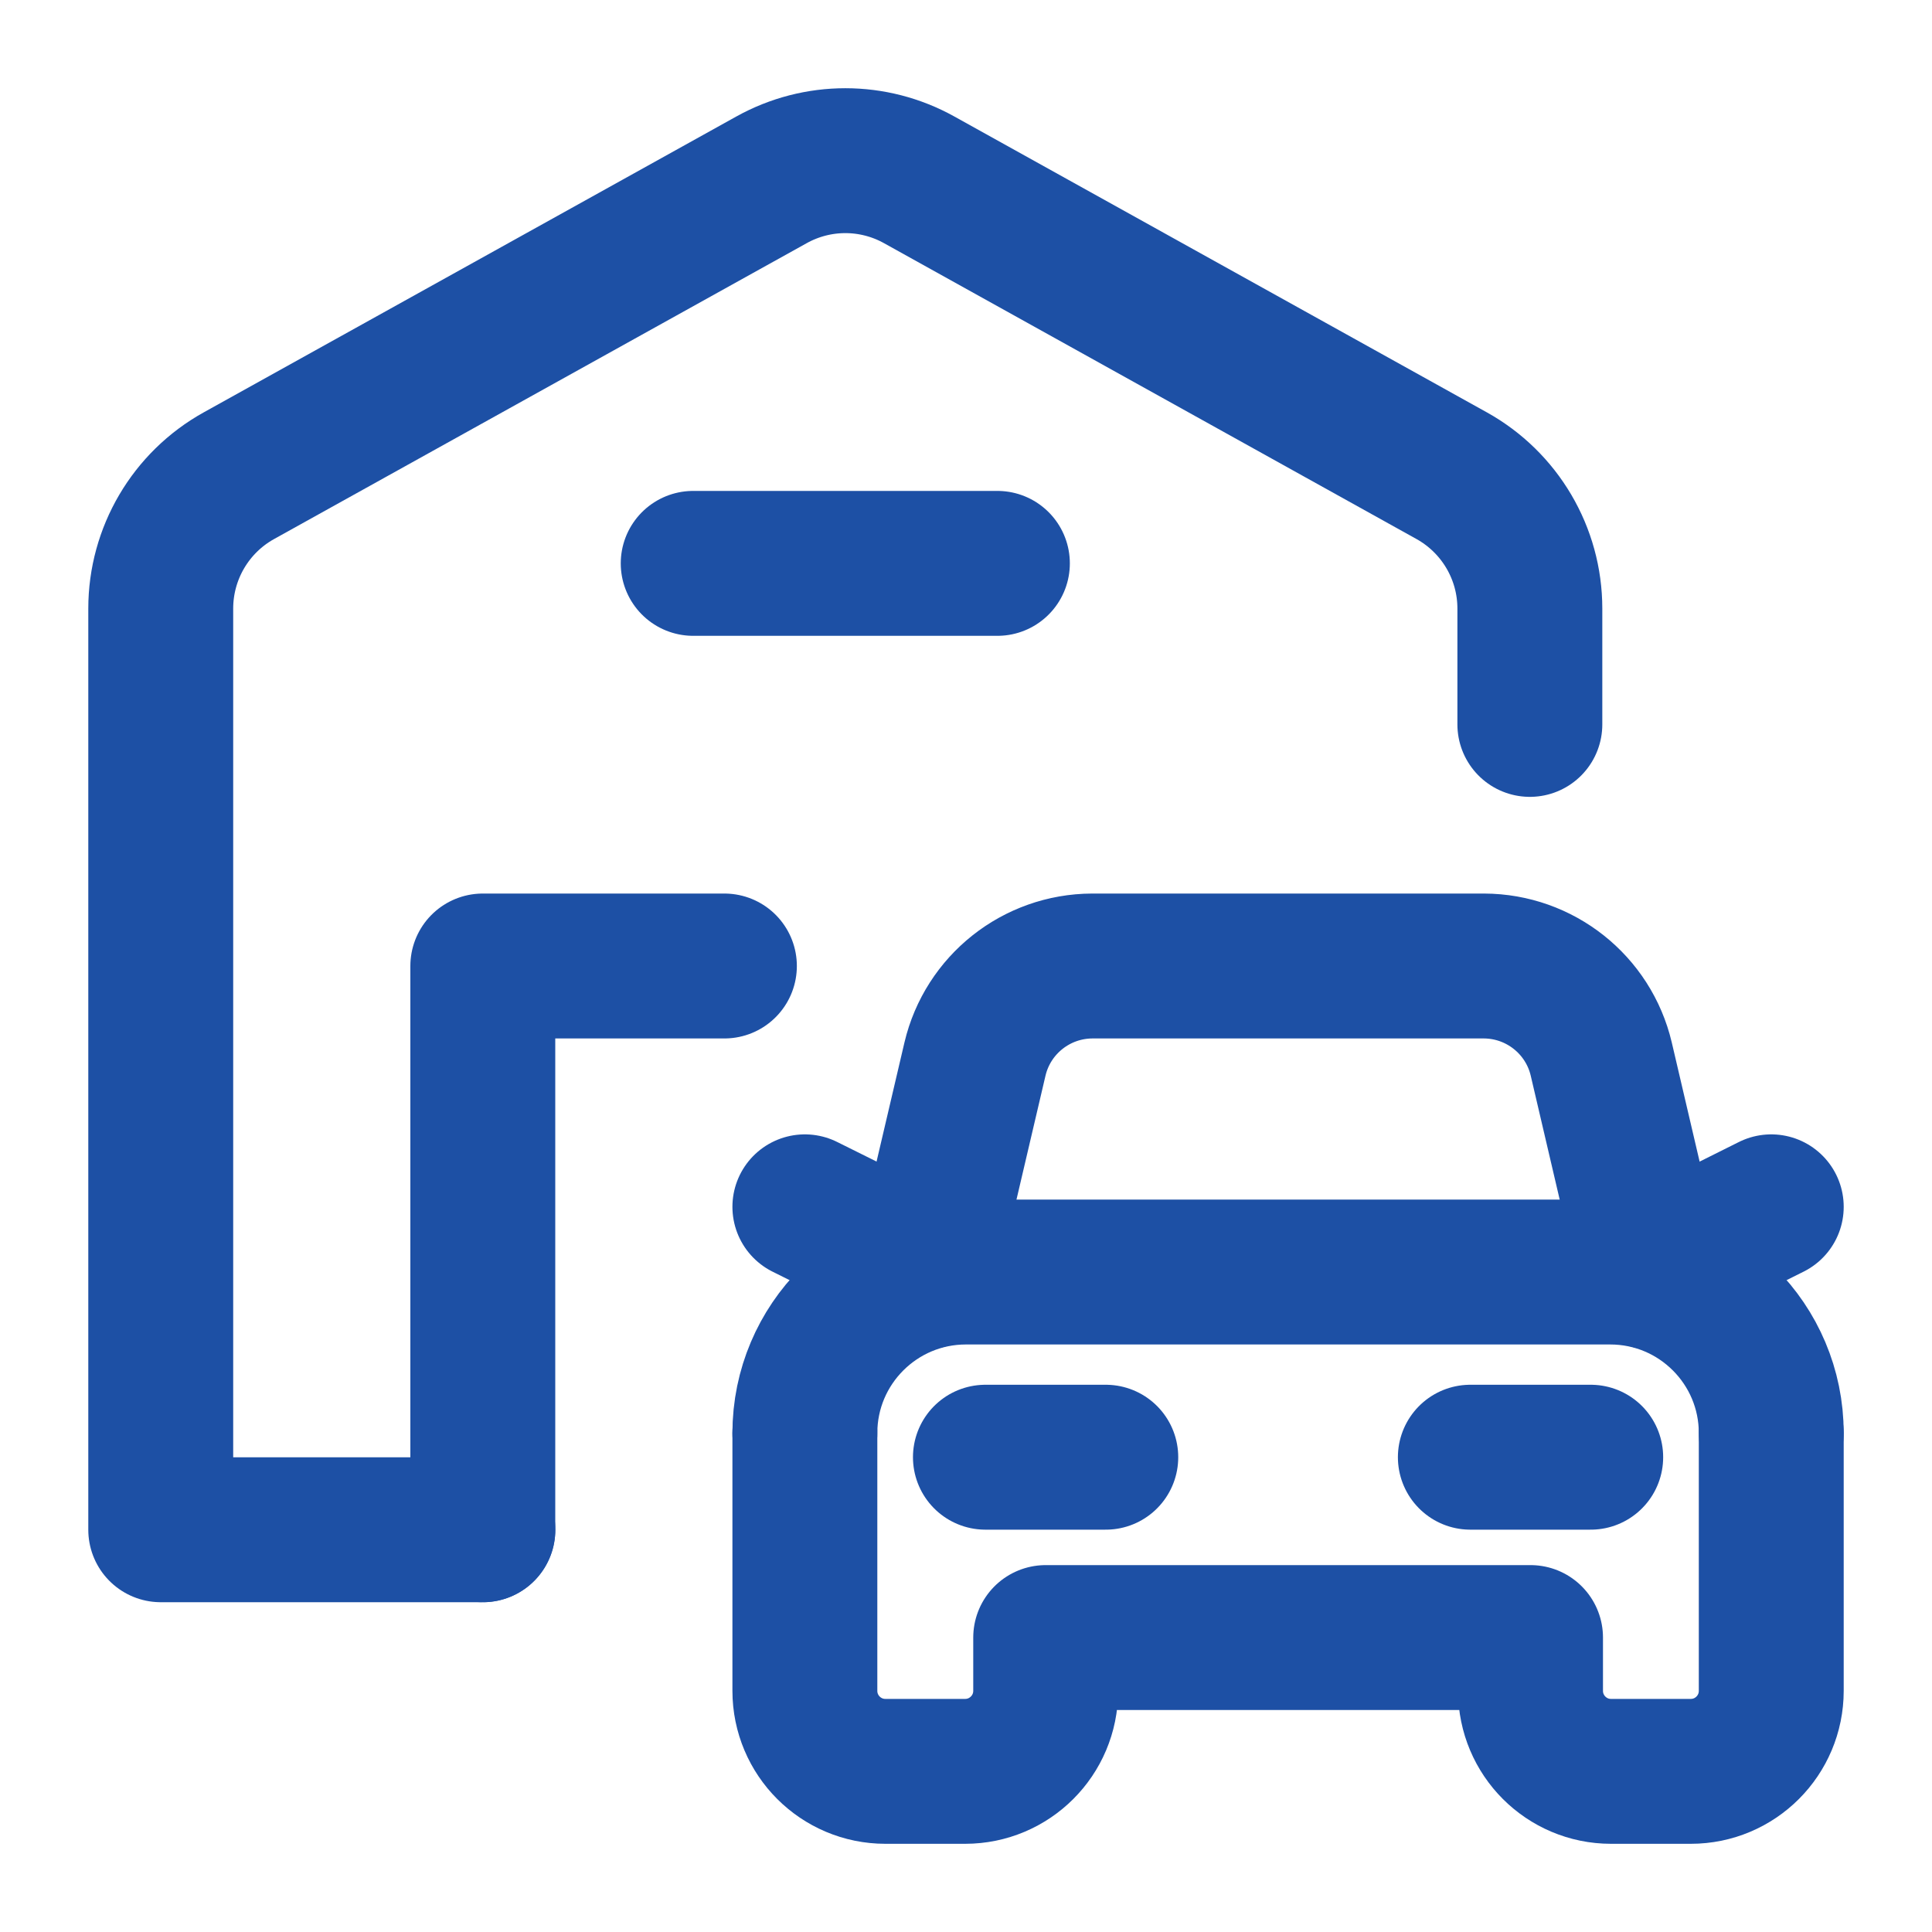
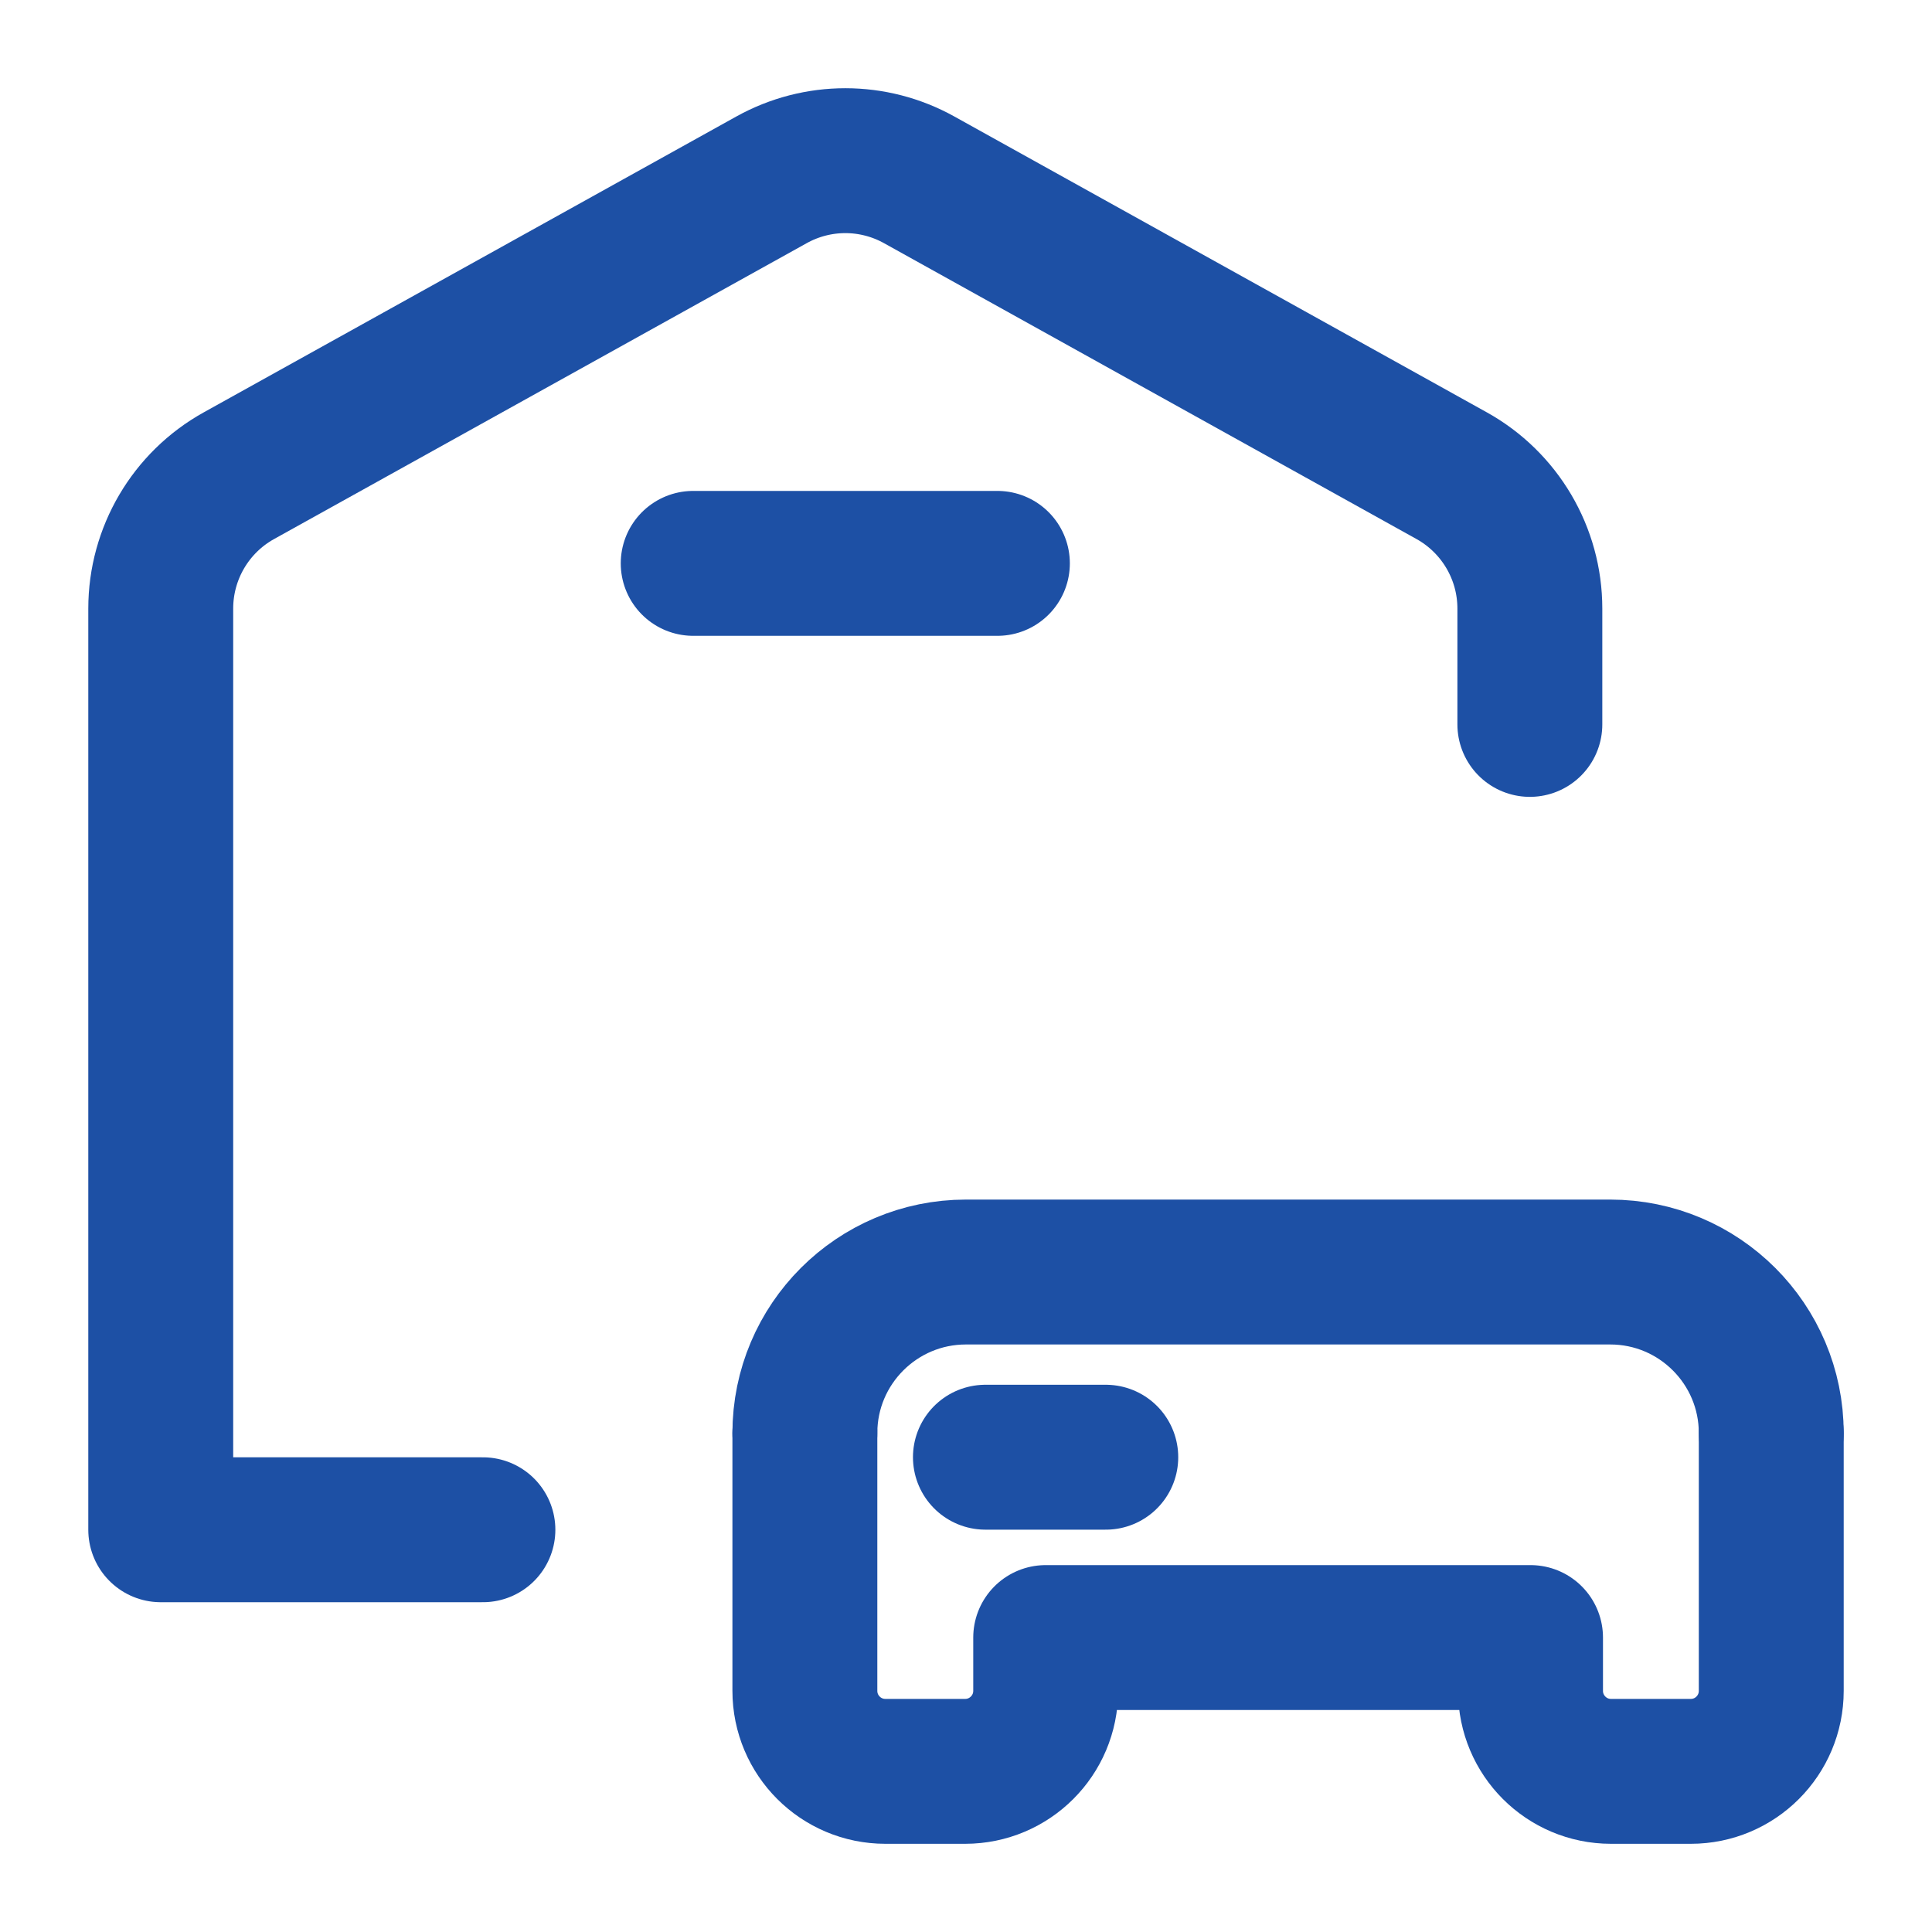
<svg xmlns="http://www.w3.org/2000/svg" width="20" height="20" viewBox="0 0 20 20" fill="none">
  <path d="M7.176 5.832H10.325" stroke="#1D50A5" stroke-width="1.5" stroke-linecap="round" stroke-linejoin="round" />
-   <path d="M7.499 10H4.998V15.836" stroke="#1D50A5" stroke-width="1.5" stroke-linecap="round" stroke-linejoin="round" />
  <path d="M4.999 15.836H1.664V6.3C1.664 5.728 1.974 5.201 2.474 4.924L7.986 1.862C8.462 1.597 9.04 1.597 9.516 1.862L15.027 4.924C15.527 5.202 15.837 5.728 15.837 6.3V7.499" stroke="#1D50A5" stroke-width="1.5" stroke-linecap="round" stroke-linejoin="round" />
  <path d="M18.336 14.835C18.336 13.915 17.59 13.168 16.669 13.168H9.999C9.079 13.168 8.332 13.915 8.332 14.835" stroke="#1D50A5" stroke-width="1.5" stroke-linecap="round" stroke-linejoin="round" />
  <path d="M8.332 14.835V17.503C8.332 17.964 8.705 18.337 9.166 18.337H9.991C10.451 18.337 10.825 17.964 10.825 17.503V16.952H15.844V17.503C15.844 17.964 16.217 18.337 16.677 18.337H17.503C17.963 18.337 18.336 17.964 18.336 17.503V14.835" stroke="#1D50A5" stroke-width="1.5" stroke-linecap="round" stroke-linejoin="round" />
  <path d="M11.447 15.085H10.201" stroke="#1D50A5" stroke-width="1.5" stroke-linecap="round" stroke-linejoin="round" />
-   <path d="M16.467 15.085H15.221" stroke="#1D50A5" stroke-width="1.5" stroke-linecap="round" stroke-linejoin="round" />
-   <path d="M17.09 13.115L18.336 12.493" stroke="#1D50A5" stroke-width="1.5" stroke-linecap="round" stroke-linejoin="round" />
-   <path d="M9.583 13.115L8.332 12.493" stroke="#1D50A5" stroke-width="1.5" stroke-linecap="round" stroke-linejoin="round" />
-   <path d="M11.307 10C10.728 10.002 10.226 10.4 10.093 10.963L9.564 13.222L10.093 10.963C10.226 10.4 10.728 10.002 11.307 10H15.362C15.941 10.002 16.443 10.4 16.576 10.963L17.104 13.222" stroke="#1D50A5" stroke-width="1.5" stroke-linecap="round" stroke-linejoin="round" />
</svg>